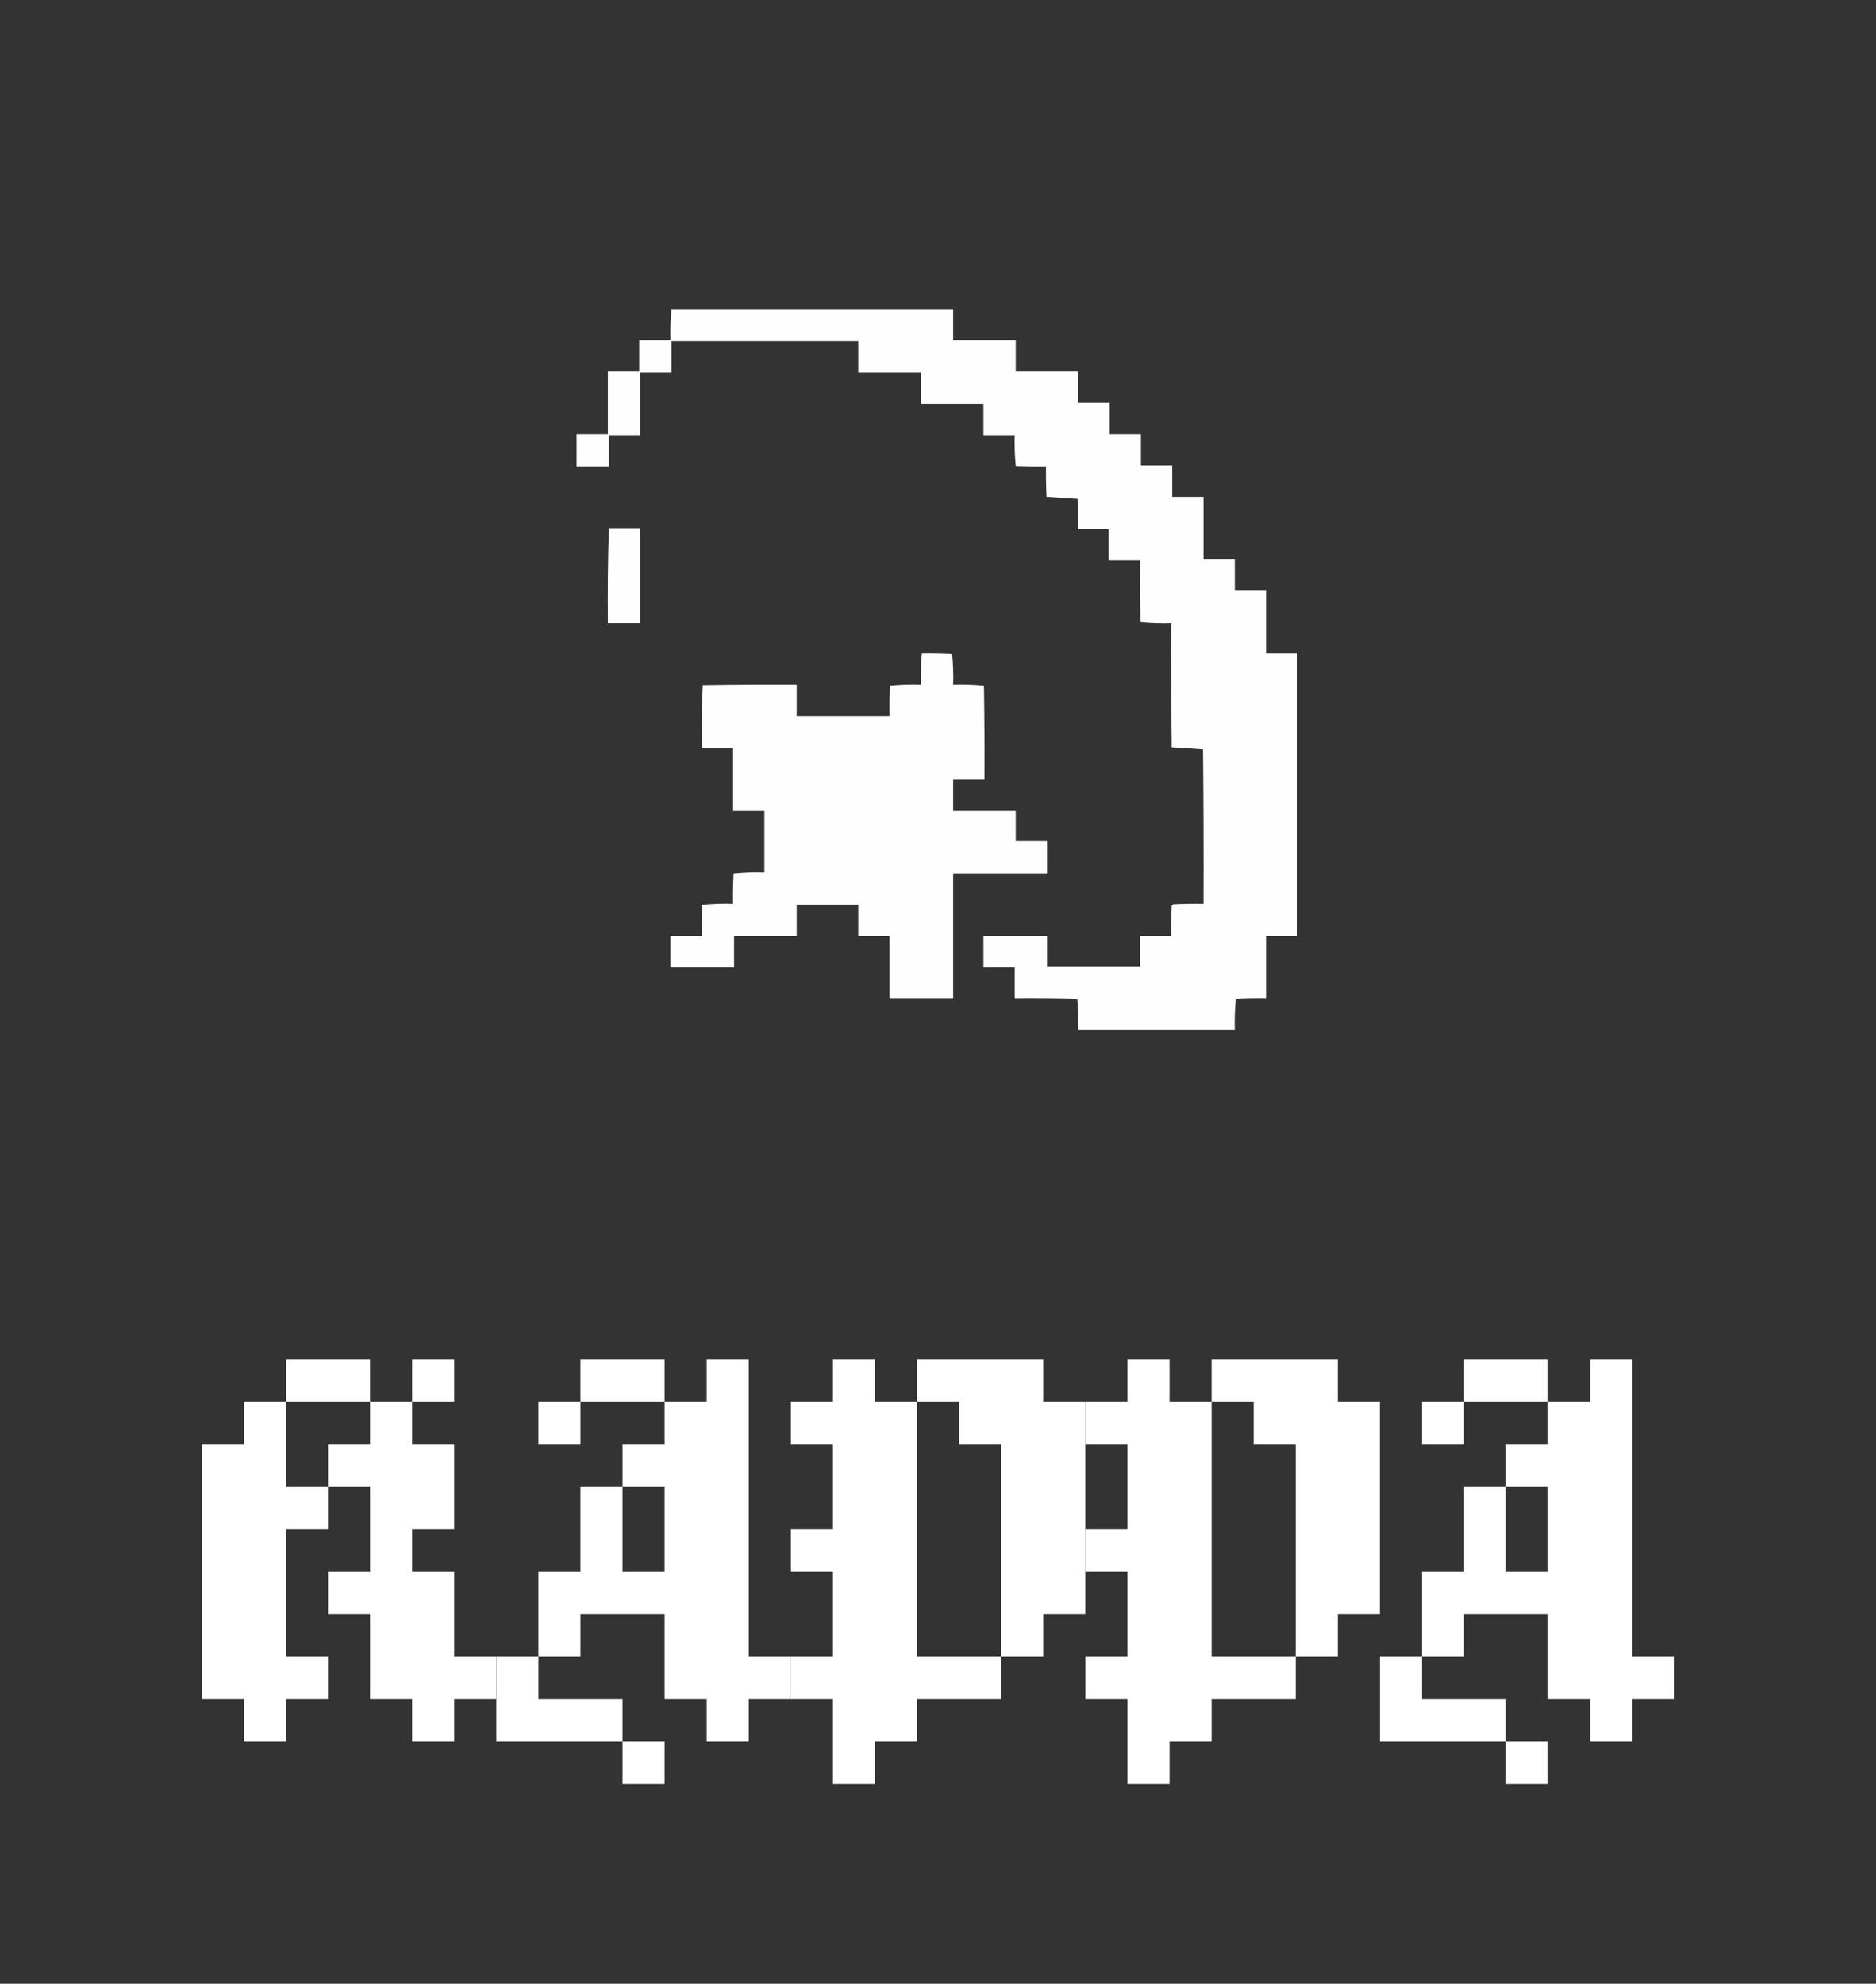
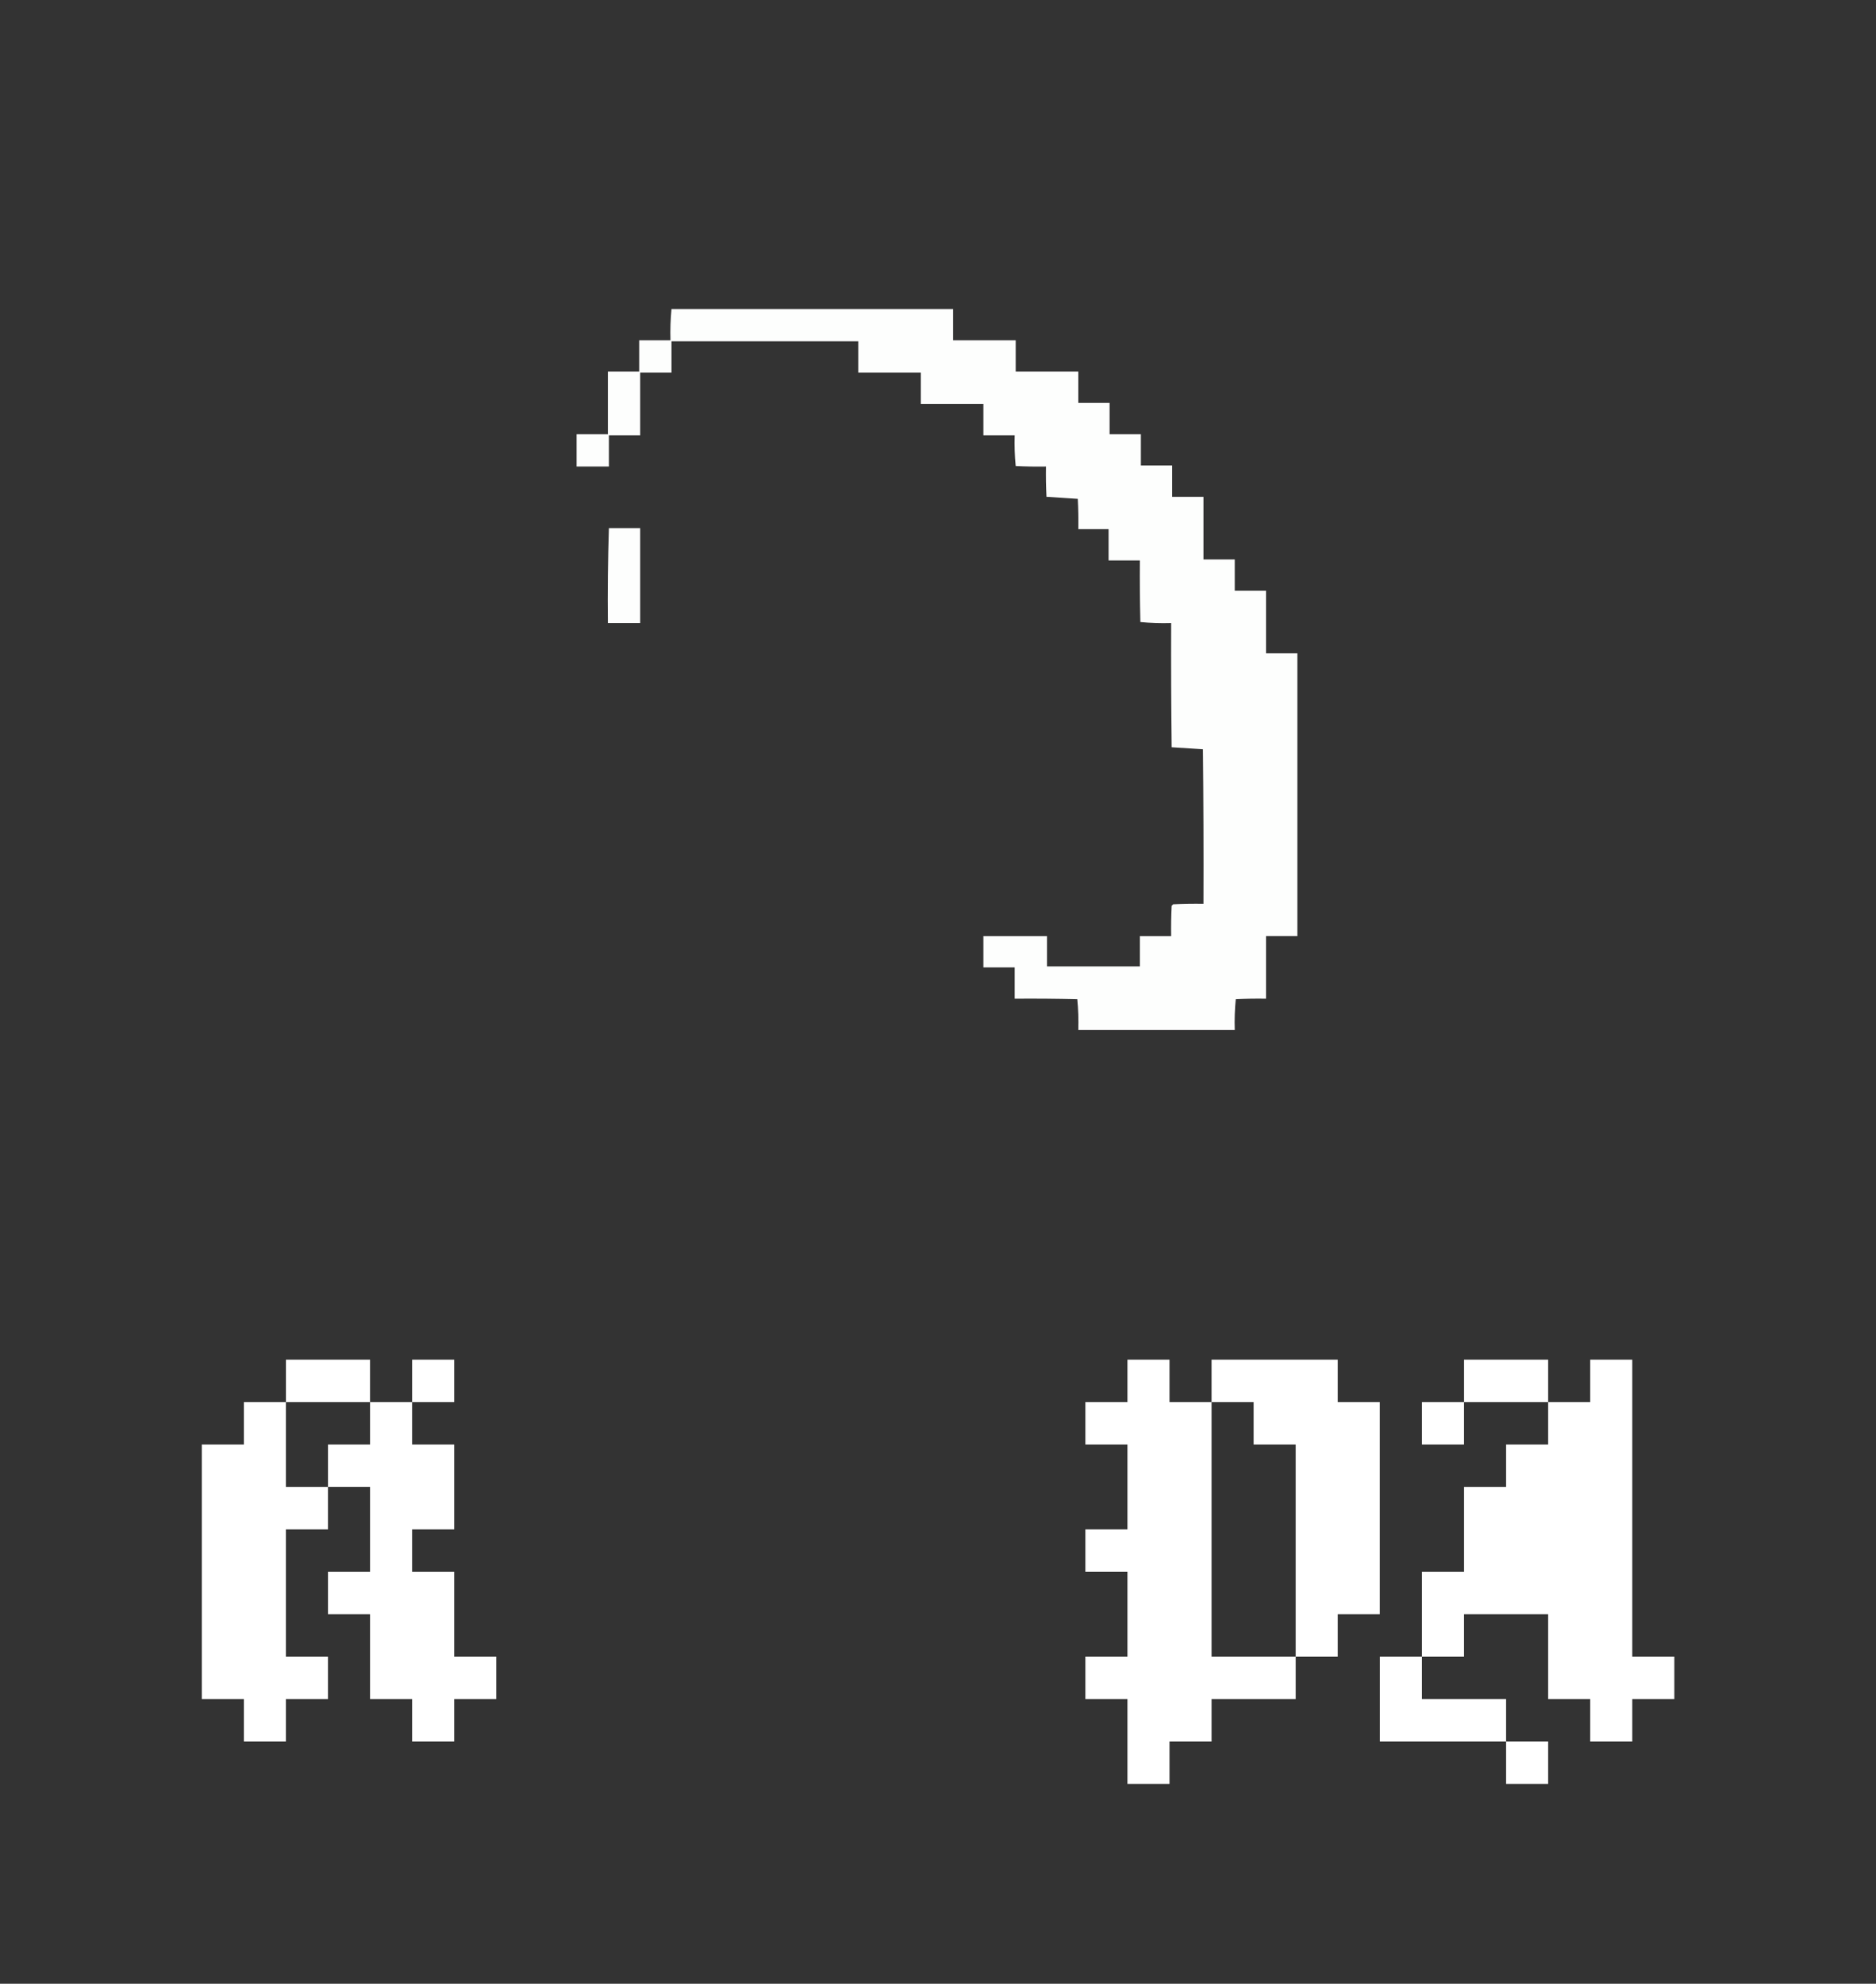
<svg xmlns="http://www.w3.org/2000/svg" width="911" height="963" viewBox="0 0 911 963" fill="none">
  <rect x="0" y="0" width="911" height="963" fill="#333333" stroke="none" />
  <path d="M220.557 680.653H200.131V660.059H220.557V680.653ZM118.426 824.812H98V701.247H118.426V680.653H138.852V721.841H159.278V742.435H138.852V804.218H159.278V824.812H138.852V845.406H118.426V824.812ZM179.704 680.653H138.852V660.059H179.704V680.653ZM179.704 783.624H159.278V763.029H179.704V721.841H159.278V701.247H179.704V680.653H200.131V701.247H220.557V742.435H200.131V763.029H220.557V804.218H240.983V824.812H220.557V845.406H200.131V824.812H179.704V783.624Z" fill="white" />
-   <path d="M281.875 660.059H322.727V680.653H281.875V660.059ZM302.301 845.406H241.023V804.218H261.449V824.812H302.301V845.406ZM281.875 804.218H261.449V763.029H281.875V721.841H302.301V763.029H322.727V721.841H302.301V701.247H322.727V680.653H343.153V660.059H363.579V804.218H384.005V824.812H363.579V845.406H343.153V824.812H322.727V783.624H281.875V804.218ZM281.875 701.247H261.449V680.653H281.875V701.247ZM322.727 866H302.301V845.406H322.727V866Z" fill="white" />
-   <path d="M465.75 680.653H445.324V660.059H506.602V680.653H527.028V783.624H506.602V804.218H486.176V701.247H465.75V680.653ZM404.471 824.812H384.045V804.218H404.471V763.029H384.045V742.435H404.471V701.247H384.045V680.653H404.471V660.059H424.898V680.653H445.324V804.218H486.176V824.812H445.324V845.406H424.898V866H404.471V824.812Z" fill="white" />
  <path d="M608.772 680.653H588.346V660.059H649.625V680.653H670.051V783.624H649.625V804.218H629.199V701.247H608.772V680.653ZM547.494 824.812H527.068V804.218H547.494V763.029H527.068V742.435H547.494V701.247H527.068V680.653H547.494V660.059H567.92V680.653H588.346V804.218H629.199V824.812H588.346V845.406H567.92V866H547.494V824.812Z" fill="white" />
-   <path d="M710.943 660.059H751.795V680.653H710.943V660.059ZM731.369 845.406H670.091V804.218H690.517V824.812H731.369V845.406ZM710.943 804.218H690.517V763.029H710.943V721.841H731.369V763.029H751.795V721.841H731.369V701.247H751.795V680.653H772.221V660.059H792.647V804.218H813.073V824.812H792.647V845.406H772.221V824.812H751.795V783.624H710.943V804.218ZM710.943 701.247H690.517V680.653H710.943V701.247ZM751.795 866H731.369V845.406H751.795V866Z" fill="white" />
+   <path d="M710.943 660.059H751.795V680.653H710.943V660.059ZM731.369 845.406H670.091V804.218H690.517V824.812H731.369V845.406ZM710.943 804.218H690.517V763.029H710.943V721.841H731.369V763.029V721.841H731.369V701.247H751.795V680.653H772.221V660.059H792.647V804.218H813.073V824.812H792.647V845.406H772.221V824.812H751.795V783.624H710.943V804.218ZM710.943 701.247H690.517V680.653H710.943V701.247ZM751.795 866H731.369V845.406H751.795V866Z" fill="white" />
  <path opacity="0.994" fill-rule="evenodd" clip-rule="evenodd" d="M326.078 150C371.667 150 417.255 150 462.843 150C462.843 155.065 462.843 160.131 462.843 165.196C472.974 165.196 483.104 165.196 493.235 165.196C493.235 170.261 493.235 175.327 493.235 180.392C503.366 180.392 513.497 180.392 523.627 180.392C523.627 185.457 523.627 190.523 523.627 195.588C528.693 195.588 533.758 195.588 538.824 195.588C538.824 200.653 538.824 205.719 538.824 210.784C543.889 210.784 548.954 210.784 554.02 210.784C554.02 215.85 554.02 220.915 554.02 225.98C559.085 225.98 564.15 225.98 569.216 225.98C569.216 231.046 569.216 236.111 569.216 241.176C574.281 241.176 579.347 241.176 584.412 241.176C584.412 251.307 584.412 261.438 584.412 271.569C589.477 271.569 594.543 271.569 599.608 271.569C599.608 276.634 599.608 281.7 599.608 286.765C604.673 286.765 609.739 286.765 614.804 286.765C614.804 296.896 614.804 307.026 614.804 317.157C619.869 317.157 624.935 317.157 630 317.157C630 362.908 630 408.66 630 454.412C624.935 454.412 619.869 454.412 614.804 454.412C614.804 464.543 614.804 474.673 614.804 484.804C609.899 484.723 604.997 484.804 600.098 485.049C599.615 489.992 599.451 494.976 599.608 500C574.281 500 548.954 500 523.627 500C523.784 494.976 523.621 489.992 523.137 485.049C513.008 484.804 502.877 484.722 492.745 484.804C492.745 479.739 492.745 474.673 492.745 469.608C487.68 469.608 482.614 469.608 477.549 469.608C477.549 464.543 477.549 459.477 477.549 454.412C487.843 454.412 498.137 454.412 508.431 454.412C508.431 459.314 508.431 464.216 508.431 469.118C523.464 469.118 538.497 469.118 553.529 469.118C553.529 464.216 553.529 459.314 553.529 454.412C558.595 454.412 563.66 454.412 568.725 454.412C568.644 449.507 568.725 444.605 568.971 439.706C569.216 439.461 569.461 439.216 569.706 438.971C574.605 438.725 579.507 438.644 584.412 438.725C584.494 413.725 584.412 388.725 584.167 363.725C579.101 363.399 574.036 363.072 568.971 362.745C568.725 342.648 568.644 322.55 568.725 302.451C563.701 302.607 558.718 302.444 553.775 301.961C553.529 291.995 553.448 282.027 553.529 272.059C548.464 272.059 543.399 272.059 538.333 272.059C538.333 266.994 538.333 261.928 538.333 256.863C533.431 256.863 528.529 256.863 523.627 256.863C523.709 251.958 523.627 247.056 523.382 242.157C518.317 241.83 513.251 241.503 508.186 241.176C507.941 236.277 507.86 231.375 507.941 226.471C503.036 226.552 498.134 226.471 493.235 226.225C492.752 221.282 492.589 216.299 492.745 211.275C487.68 211.275 482.614 211.275 477.549 211.275C477.549 206.209 477.549 201.144 477.549 196.078C467.418 196.078 457.288 196.078 447.157 196.078C447.157 191.013 447.157 185.948 447.157 180.882C437.026 180.882 426.896 180.882 416.765 180.882C416.765 175.817 416.765 170.751 416.765 165.686C386.536 165.686 356.307 165.686 326.078 165.686C326.078 170.751 326.078 175.817 326.078 180.882C321.013 180.882 315.948 180.882 310.882 180.882C310.882 191.013 310.882 201.144 310.882 211.275C305.817 211.275 300.751 211.275 295.686 211.275C295.686 216.34 295.686 221.405 295.686 226.471C290.457 226.471 285.229 226.471 280 226.471C280 221.242 280 216.013 280 210.784C285.065 210.784 290.131 210.784 295.196 210.784C295.196 200.653 295.196 190.523 295.196 180.392C300.261 180.392 305.327 180.392 310.392 180.392C310.392 175.327 310.392 170.261 310.392 165.196C315.457 165.196 320.523 165.196 325.588 165.196C325.437 160.091 325.6 155.025 326.078 150Z" fill="#FEFFFE" />
  <path opacity="0.993" fill-rule="evenodd" clip-rule="evenodd" d="M295.686 256.373C300.752 256.373 305.817 256.373 310.882 256.373C310.882 271.732 310.882 287.092 310.882 302.451C305.654 302.451 300.425 302.451 295.196 302.451C295.037 287.055 295.2 271.696 295.686 256.373Z" fill="#FEFFFE" />
-   <path opacity="0.994" fill-rule="evenodd" clip-rule="evenodd" d="M447.647 317.157C452.552 317.075 457.454 317.157 462.353 317.402C462.836 322.345 462.999 327.329 462.843 332.353C467.867 332.196 472.851 332.36 477.794 332.843C478.039 348.038 478.121 363.234 478.039 378.431C472.974 378.431 467.908 378.431 462.843 378.431C462.843 383.496 462.843 388.562 462.843 393.627C472.974 393.627 483.104 393.627 493.235 393.627C493.235 398.529 493.235 403.431 493.235 408.333C498.3 408.333 503.366 408.333 508.431 408.333C508.431 413.562 508.431 418.791 508.431 424.019C493.235 424.019 478.039 424.019 462.843 424.019C462.843 444.281 462.843 464.543 462.843 484.804C452.549 484.804 442.255 484.804 431.96 484.804C431.96 474.673 431.96 464.543 431.96 454.412C426.895 454.412 421.83 454.412 416.764 454.412C416.764 449.346 416.764 444.281 416.764 439.216C406.797 439.216 396.83 439.216 386.862 439.216C386.862 444.281 386.862 449.346 386.862 454.412C376.732 454.412 366.601 454.412 356.47 454.412C356.47 459.477 356.47 464.543 356.47 469.608C346.176 469.608 335.882 469.608 325.588 469.608C325.588 464.543 325.588 459.477 325.588 454.412C330.653 454.412 335.719 454.412 340.784 454.412C340.703 449.343 340.784 444.278 341.029 439.216C345.972 438.732 350.956 438.569 355.98 438.725C355.899 433.82 355.98 428.918 356.225 424.019C361.168 423.536 366.152 423.373 371.176 423.529C371.176 413.562 371.176 403.594 371.176 393.627C366.111 393.627 361.045 393.627 355.98 393.627C355.98 383.496 355.98 373.366 355.98 363.235C350.915 363.235 345.849 363.235 340.784 363.235C340.624 352.986 340.787 342.773 341.274 332.598C356.469 332.353 371.665 332.271 386.862 332.353C386.862 337.418 386.862 342.484 386.862 347.549C401.895 347.549 416.928 347.549 431.96 347.549C431.879 342.644 431.96 337.742 432.206 332.843C437.149 332.36 442.132 332.196 447.157 332.353C447.006 327.247 447.169 322.182 447.647 317.157Z" fill="#FEFFFE" />
</svg>